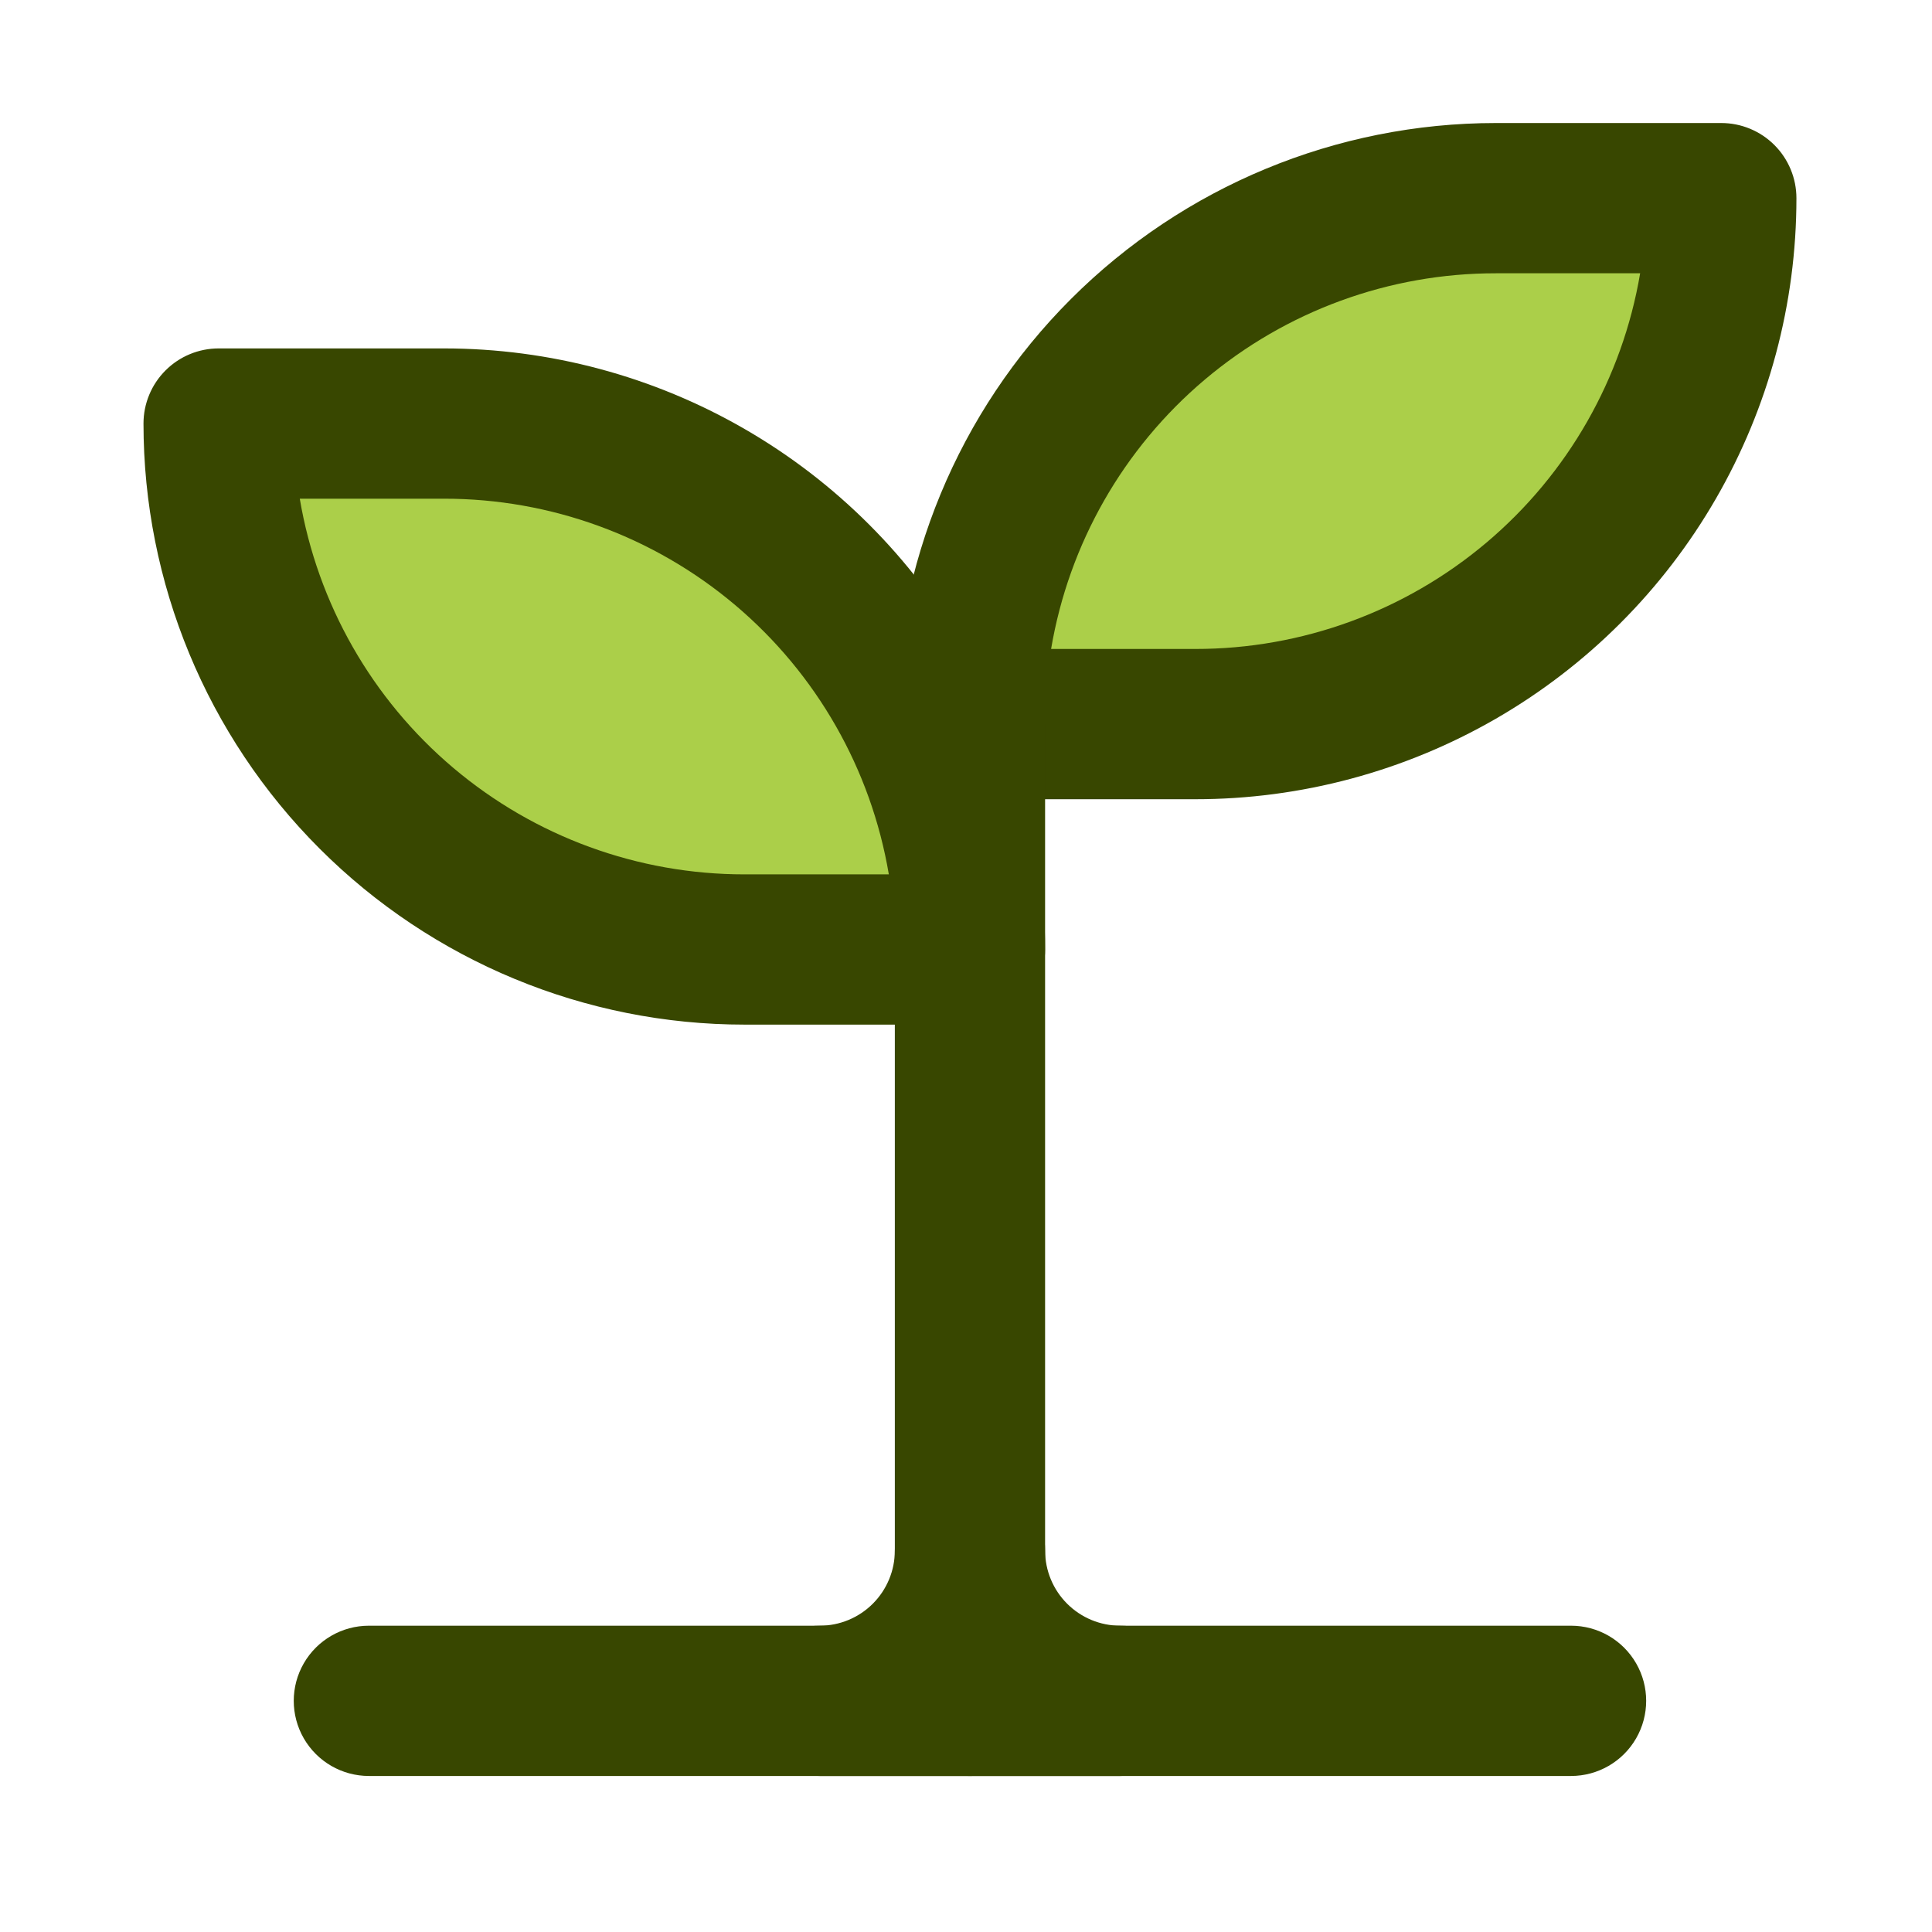
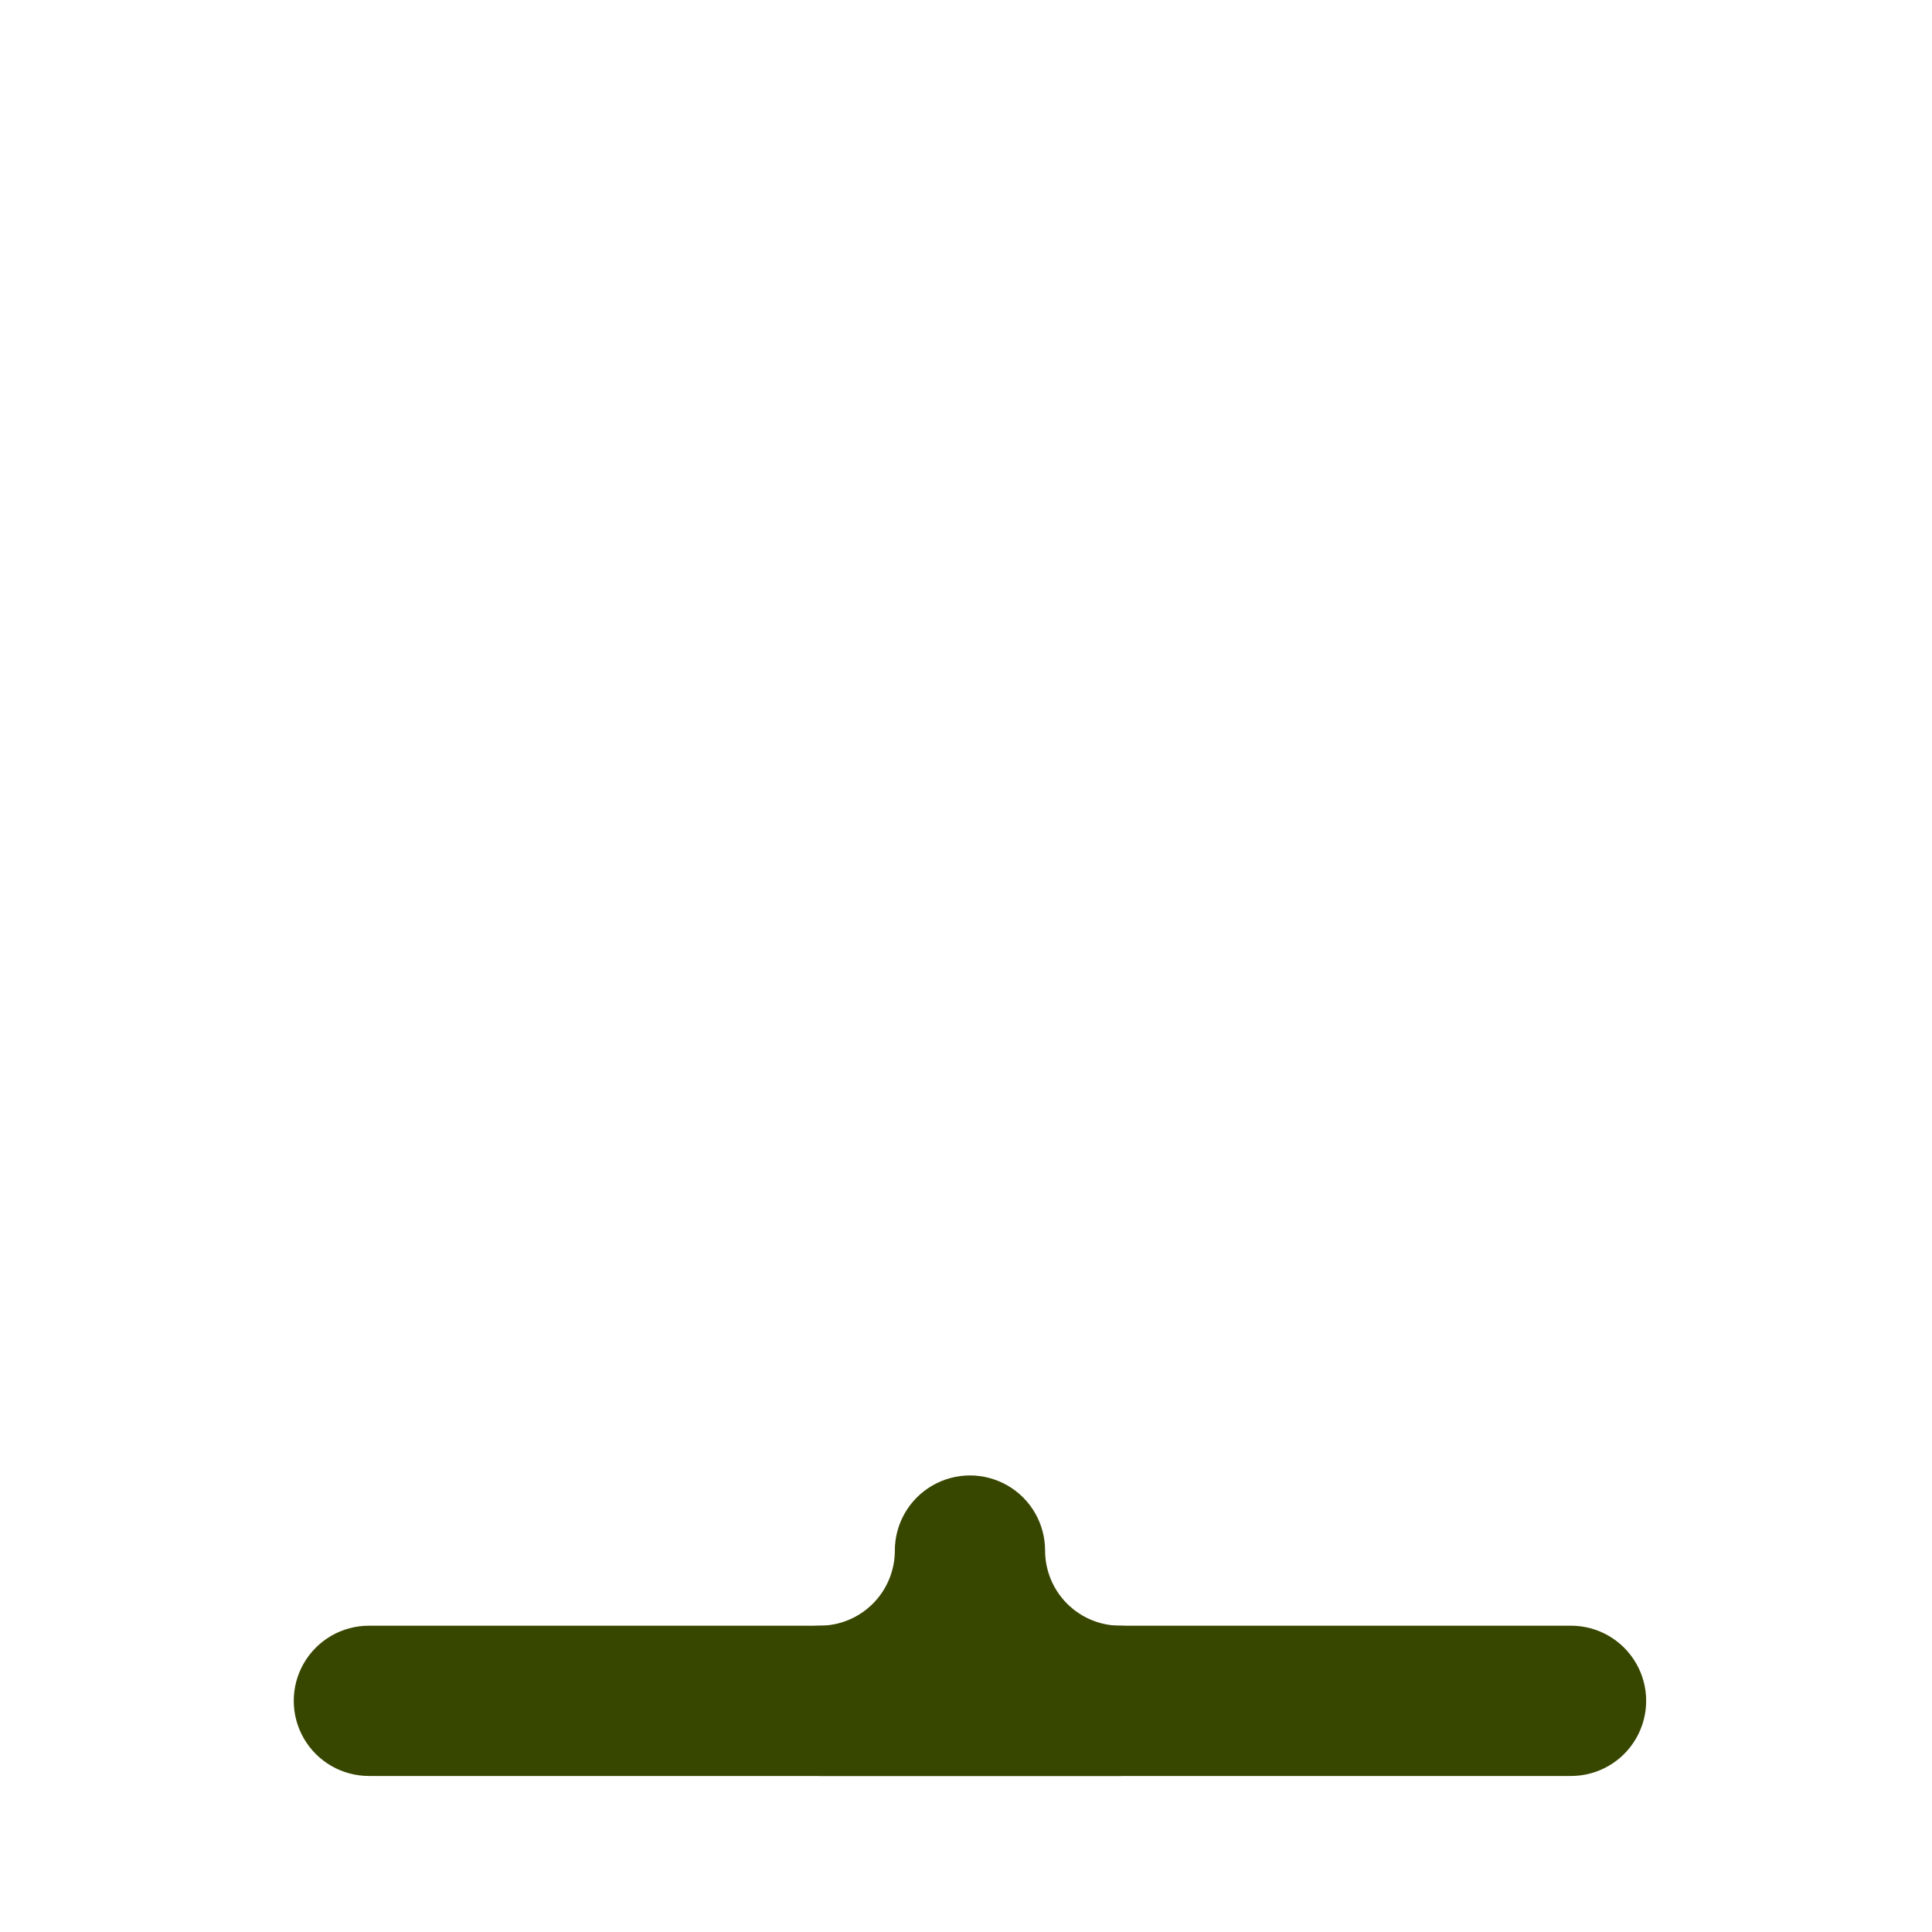
<svg xmlns="http://www.w3.org/2000/svg" viewBox="48.771 -14.874 600 600">
-   <path stroke="rgb(255,0,0)" stroke-width="0" d="M 143.315 128.706 C 150.729 128.011 169.627 126.109 185.93 128.573 C 209.506 132.135 231.017 134.235 249.984 139.034 C 260.367 141.661 286.978 157.251 292.02 160.084 C 296.005 162.324 303.408 168.98 306.405 172.638 C 310.35 177.451 311.755 176.61 316.024 185.13 C 321.68 196.417 331.03 217.151 334.355 228.665 C 336.724 236.87 338.245 242.84 337.219 248.714 C 336.284 254.063 335.95 262.378 332.406 265.69 C 329.065 268.815 321.166 267.54 316.883 268.477 C 312.758 269.379 311.896 269.667 304.281 268.477 C 285.153 265.486 202.799 243.752 182.268 236.971 C 173.071 233.933 171.462 233.043 166.801 230.097 C 162.217 227.198 158.755 224.3 154.485 219.5 C 149.026 213.362 143.401 198.554 139.872 189.541 C 136.368 180.594 132.861 172.222 133.291 165.653 C 133.559 161.557 130.375 160.497 129.922 157.84 C 129.462 155.144 131.474 152.398 130.427 149.614 C 129.389 146.855 129.039 143.371 129.854 140.449 C 130.72 137.339 133.446 133.531 135.868 131.57 C 138.021 129.827 139.345 129.078 143.315 128.706 Z M 551.735 58.028 C 562.686 59.378 566.793 60.568 573.122 62.847 C 577.999 64.602 581.687 69.442 583.2 73.334 C 585.037 78.059 583.691 83.37 582.679 87.695 C 581.679 91.967 577.428 95.157 577.164 100.793 C 576.934 105.686 570.266 112.772 569.185 116.931 C 568.136 120.969 563.37 126.913 560.479 131.99 C 555.666 140.44 551.555 146.608 544.188 154.597 C 539.121 160.091 532.709 165.512 527.552 168.898 C 521.872 172.628 516.725 177.517 509.075 180.708 C 500.008 184.49 491.071 190.902 480.019 193.564 C 468.745 196.28 455.774 199.95 442.98 201.121 C 428.584 202.438 415.291 203.977 400.449 203.51 C 386.806 203.082 374.657 204.929 365.413 201.813 C 358.638 199.53 359.85 190.148 356.305 186.292 C 353.166 182.877 356.264 177.829 355.002 173.481 C 353.631 168.759 355.651 166.135 356.294 160.838 C 356.948 155.441 359.262 148.005 362.398 142.686 C 366.079 136.442 373.147 124.29 380.216 117.761 C 388.794 109.836 392.082 105.54 402.991 98.935 C 413.116 92.805 419.792 83.65 427.279 81.317 C 432.058 79.828 441.699 68.557 444.216 68.521 C 445.804 68.498 467.451 59.761 469.569 59.424 C 475.173 58.534 494.233 57.895 510.838 56.833 C 528.837 55.682 539.492 56.518 551.735 58.028 Z" style="stroke: rgb(129, 151, 57); stroke-width: 2px; fill: rgb(171, 207, 73);" />
  <g>
-     <path d="m350 303.33h-70c-49.508 0-96.988-19.664-131.99-54.672-35.008-35.008-54.676-82.488-54.676-131.99 0-6.191 2.461-12.125 6.836-16.5s10.309-6.836 16.5-6.836h70c32.766 0 64.957 8.625 93.332 25.012 28.375 16.383 51.941 39.945 68.324 68.324 16.383 28.375 25.008 60.566 25.008 93.332 0 6.188-2.457 12.125-6.832 16.5s-10.312 6.832-16.5 6.832zm-208.13-163.33c5.516 32.637 22.418 62.266 47.707 83.621 25.289 21.359 57.324 33.066 90.426 33.047h44.801c-5.516-32.641-22.422-62.266-47.707-83.625-25.289-21.355-57.328-33.066-90.426-33.043z" style="fill: rgb(56, 71, 0);" />
-     <path d="m420 233.33h-70c-6.188 0-12.125-2.457-16.5-6.832s-6.832-10.312-6.832-16.5c0-49.508 19.664-96.988 54.672-131.99 35.008-35.008 82.488-54.676 131.99-54.676h70c6.191 0 12.125 2.461 16.5 6.836s6.836 10.309 6.836 16.5c0 32.766-8.625 64.957-25.012 93.332-16.383 28.375-39.945 51.941-68.324 68.324-28.375 16.383-60.566 25.008-93.332 25.008zm-44.801-46.664h44.801c33.102 0.02 65.137-11.688 90.426-33.047 25.289-21.355 42.191-50.984 47.707-83.621h-44.801c-33.098-0.023-65.137 11.688-90.426 33.043-25.285 21.359-42.191 50.984-47.707 83.625z" style="fill: rgb(56, 71, 0);" />
-     <path d="m350 536.67c-6.188 0-12.125-2.461-16.5-6.836s-6.832-10.309-6.832-16.5v-303.33c0-8.336 4.445-16.039 11.664-20.207s16.117-4.168 23.336 0 11.664 11.871 11.664 20.207v303.33c0 6.191-2.457 12.125-6.832 16.5s-10.312 6.836-16.5 6.836z" style="fill: rgb(56, 71, 0);" />
    <path d="m396.67 536.67h-93.336c-8.336 0-16.039-4.449-20.207-11.668s-4.168-16.113 0-23.332 11.871-11.668 20.207-11.668c6.191 0 12.125-2.457 16.5-6.836 4.375-4.375 6.836-10.309 6.836-16.496 0-8.336 4.445-16.039 11.664-20.207 7.219-4.168 16.117-4.168 23.336 0 7.219 4.168 11.664 11.871 11.664 20.207 0 6.188 2.461 12.121 6.836 16.496 4.375 4.379 10.309 6.836 16.5 6.836 8.336 0 16.039 4.449 20.207 11.668s4.168 16.113 0 23.332-11.871 11.668-20.207 11.668z" style="fill: rgb(56, 71, 0);" />
    <path d="m536.67 536.67h-373.34c-8.336 0-16.039-4.449-20.207-11.668s-4.168-16.113 0-23.332 11.871-11.668 20.207-11.668h373.34c8.336 0 16.039 4.449 20.207 11.668s4.168 16.113 0 23.332-11.871 11.668-20.207 11.668z" style="fill: rgb(56, 71, 0);" />
  </g>
</svg>